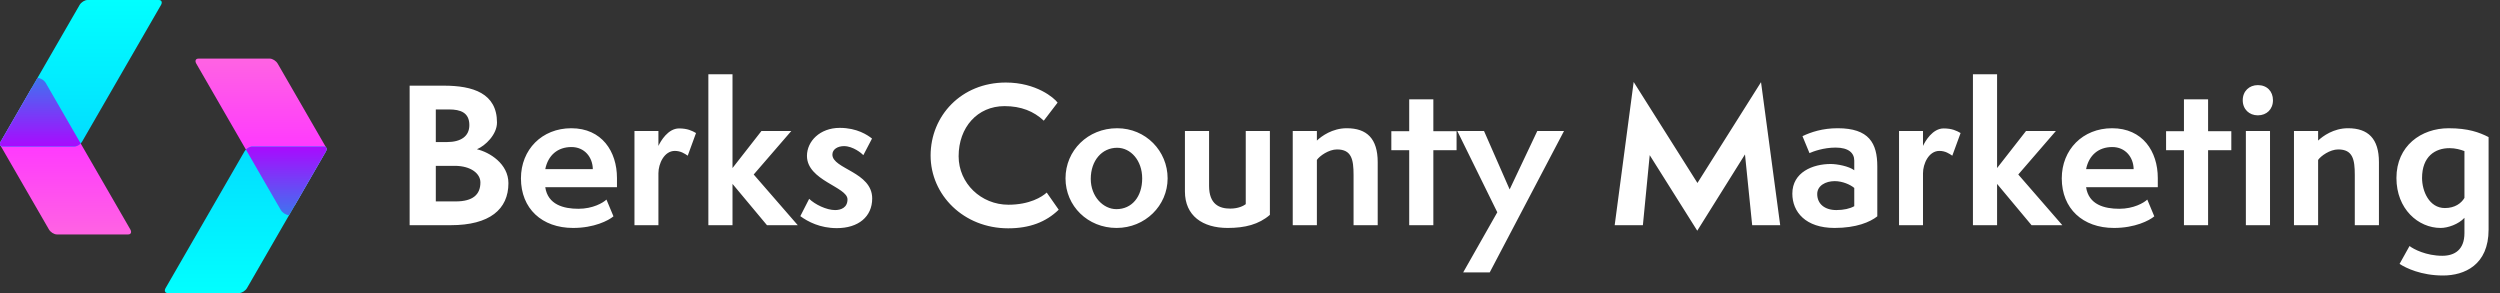
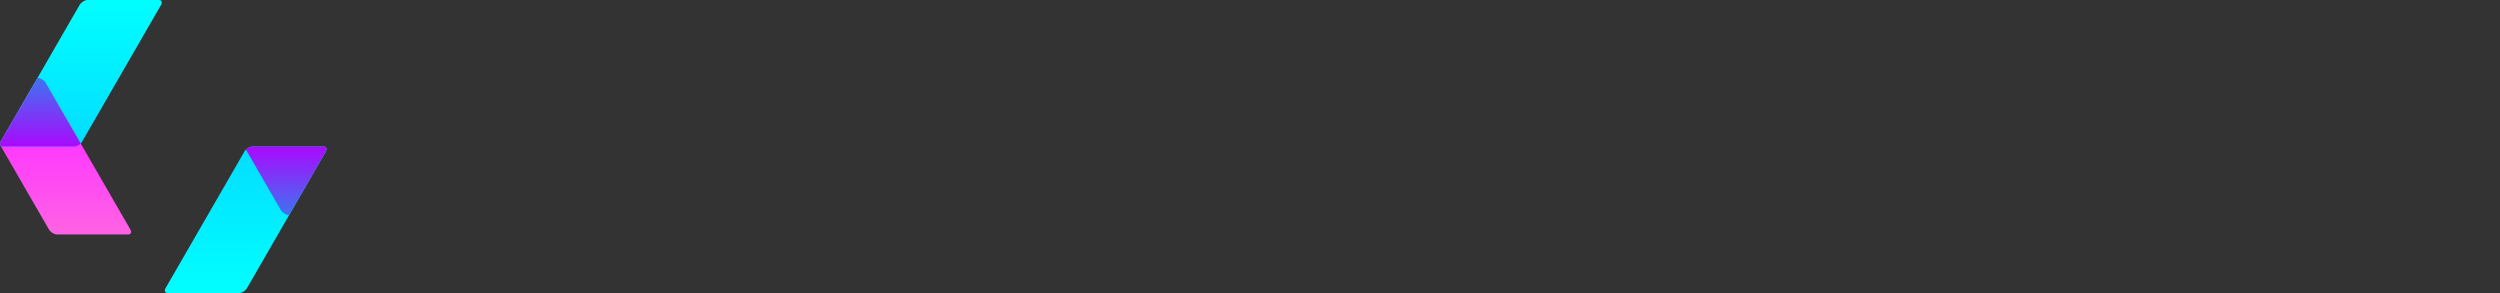
<svg xmlns="http://www.w3.org/2000/svg" xmlns:xlink="http://www.w3.org/1999/xlink" viewBox="0 0 651.15 76.33">
  <rect x="0" y="0" width="651.15" height="76.33" fill="#333333" stroke="none" />
  <defs>
    <linearGradient id="l" x1="74.56" y1="55.645" x2="74.56" y2="38.157" xlink:href="#c" />
    <linearGradient id="b" x1="21.064" y1="36.383" x2="21.064" y2=".003" gradientUnits="userSpaceOnUse">
      <stop offset="0" stop-color="#02deff" />
      <stop offset="1" stop-color="#01ffff" />
    </linearGradient>
    <linearGradient id="c" x1="10.505" y1="20.67" x2="10.505" y2="38.157" gradientUnits="userSpaceOnUse">
      <stop offset="0" stop-color="#4171f0" />
      <stop offset="1" stop-color="#a90afe" />
    </linearGradient>
    <linearGradient id="a" x1="17.152" y1="37.457" x2="17.152" y2="61.724" gradientUnits="userSpaceOnUse">
      <stop offset="0" stop-color="#ff39fe" />
      <stop offset="1" stop-color="#ff64e2" />
    </linearGradient>
    <linearGradient id="h" x1="67.912" y1="38.902" x2="67.912" y2="14.594" xlink:href="#a" />
    <linearGradient id="j" x1="64.001" y1="39.936" x2="64.001" y2="76.315" xlink:href="#b" />
    <clipPath id="d">
      <path d="M14.803 61.062h18.583c.72 0 .968-.59.553-1.308L13.416 24.207c-.416-.719-1.345-1.308-2.065-1.308h-3.09L.202 36.855c-.214.368-.252.703-.143.94l12.679 21.959c.415.719 1.344 1.308 2.065 1.308" style="clip-rule:evenodd;fill:none" />
    </clipPath>
    <clipPath id="f">
      <path d="m21.01 37.36-9.086-15.74c-.416-.72-1.346-1.31-2.065-1.31h-.107L.202 36.856l-.042.073v.004H.158l-.008.016-.004.008-.002.009H.142l-.004.007-.002.005v.004l-.004.003v.005l-.002.004-.002.004L.126 37l-.004.009-.002.004-.003.004-.001.004-.006.012-.005.012-.001.004-.003.008-.008.016-.001.004-.003.005-.002.007-.002.005-.008.024-.006.012-.002.004-.002.008-.004.013-.014.047-.004.009-.002.003v.005c-.01.04-.02.077-.027.113l-.007.048a.699.699 0 0 0-.009.097v.077l.003.016.001.008v.012l.003.012v.013c.003.02.006.04.012.056v.004l.006.024.002.008.002.009.002.007h.002v.008h.002l.008.025.018.04.053.093.008.012.004.004.026.032.002.005.014.016H.17l.012.012.008.007.033.03h.001l.013.007.008.008a.712.712 0 0 0 .06.037l.002.003.017.009.01.004c.026.012.056.028.085.036l.034.012.048.012.012.004.014.004h.016l.01.005h.013l.052.007h.013l.052.005.012.003h18.716l.06-.008h.027l.028-.004.043-.003.022-.009h.02c.03-.007.059-.012.09-.02l.015-.004.043-.008.012-.004.034-.008.05-.017.024-.007.055-.02.016-.004c.081-.033.164-.065.244-.105l.009-.005.04-.02.034-.016.018-.012.028-.012.055-.032.008-.004.09-.057.055-.037.051-.031.012-.009c.054-.036.107-.076.16-.117l.016-.016.02-.016h.002l.03-.025.01-.007.041-.037.01-.008.004-.004.03-.028.055-.052.012-.012.018-.017.008-.008z" style="clip-rule:evenodd;fill:none" />
    </clipPath>
    <clipPath id="i">
      <path d="M62.275 76.33H43.693c-.72 0-.971-.589-.554-1.311L63.66 39.47c.416-.718 1.345-1.308 2.066-1.308H84.31c.721 0 .97.59.554 1.308L64.34 75.02c-.417.722-1.344 1.311-2.065 1.311" style="clip-rule:evenodd;fill:none" />
    </clipPath>
    <clipPath id="e">
      <path d="M22.788 0h18.585c.72 0 .97.585.553 1.308L21.404 36.855c-.416.72-1.345 1.308-2.065 1.308H.756c-.721 0-.97-.589-.554-1.308L20.725 1.308C21.14.585 22.068 0 22.788 0" style="clip-rule:evenodd;fill:none" />
    </clipPath>
    <clipPath id="k">
      <path d="m64.054 38.967 9.088 15.741c.416.718 1.346 1.308 2.065 1.308h.107l9.55-16.545.04-.073.002-.003.01-.016.002-.009.004-.007h.002l.002-.009.002-.003.002-.005.002-.004.002-.004.002-.004.002-.004.002-.004.004-.008.002-.004v-.004l.003-.004.006-.012.006-.012.001-.004.003-.009.006-.016.003-.003v-.005l.003-.008.003-.004.009-.024.004-.013.002-.003.001-.004.005-.016h.002l.014-.045.002-.012.002-.004v-.004c.012-.04.02-.077.029-.113l.005-.048a.525.525 0 0 0 .008-.097l.003-.029-.003-.024v-.04l-.002-.008v-.013l-.002-.012-.002-.004v-.012c-.002-.016-.006-.032-.01-.052l-.008-.028-.002-.009-.002-.008-.002-.007v-.005h-.002v-.004l-.01-.024-.016-.04-.053-.093-.008-.008-.004-.009-.028-.032-.002-.003-.015-.017-.013-.012-.009-.008-.031-.029-.013-.007-.008-.004a.4.4 0 0 0-.062-.041l-.002-.004-.015-.008-.012-.004a1.551 1.551 0 0 0-.084-.036l-.034-.013-.049-.012-.012-.003-.015-.004h-.013l-.012-.005h-.013l-.05-.007h-.013l-.054-.009H65.653l-.057.004-.022.005h-.006l-.028.003-.043.009h-.024l-.018.004c-.03.003-.059.012-.09.02l-.017.004-.04.008-.013.004-.036.012-.05.012-.022.008-.055.02-.018.004c-.081.033-.162.065-.242.106l-.009.003-.042.02-.032.017-.018.012-.03.016-.055.028-.009.005-.088.056-.057.036-.05.032-.01.008c-.055.037-.107.077-.16.117l-.016.013-.02.02h-.002l-.03.024h-.002l-.009.008-.04.036-.01.009-.006.003-.03.029-.055.052-.012.012-.018.017-.006.007h-.002z" style="clip-rule:evenodd;fill:none" />
    </clipPath>
    <clipPath id="g">
      <path d="M70.263 15.265H51.68c-.72 0-.97.589-.555 1.308L71.648 52.12c.416.723 1.344 1.312 2.065 1.312h3.092l8.059-13.96c.211-.368.252-.703.14-.941L72.329 16.573c-.416-.72-1.344-1.308-2.065-1.308" style="clip-rule:evenodd;fill:none" />
    </clipPath>
  </defs>
-   <path d="M106.693 58.651V22.312h8.929c7.536 0 13.825 1.968 13.825 9.601 0 3.12-3.024 6.048-5.233 6.96 3.313.769 8.21 3.793 8.21 8.834 0 6.816-4.897 10.944-15.026 10.944h-10.705zm9.697-21.65c3.696.001 5.857-1.536 5.857-4.416 0-3.265-2.305-4.08-5.281-4.08h-3.456v8.497h2.88zm2.304 15.458c4.464 0 6.433-1.776 6.433-4.944 0-2.257-2.4-4.322-6.72-4.322h-4.897v9.266h5.184zM159.783 56.348c-1.297 1.103-5.04 3.023-10.513 3.023-8.113 0-13.585-5.04-13.585-12.912 0-7.49 5.472-13.058 13.105-13.058 7.968 0 11.905 6.048 11.905 12.961v2.4H142.02c.672 4.56 4.8 5.617 8.64 5.617 3.745 0 6.385-1.536 7.298-2.4l1.824 4.369zm-5.377-12.29c-.047-3.12-2.16-5.76-5.568-5.76-3.6 0-6.097 2.16-6.817 5.76h12.385zM165.253 58.651v-24.53h6.24v3.889c.576-1.248 2.497-4.56 5.377-4.56 2.208 0 3.408.623 4.416 1.2l-2.16 5.904c-.768-.529-1.824-1.248-3.36-1.248-2.784 0-4.273 3.36-4.273 5.808v13.537h-6.24zM199.765 58.651l-8.976-10.753v10.753H184.5V19.336h6.289V43.77l7.536-9.649h7.777l-9.793 11.33 11.473 13.2h-8.017zM210.755 51.787c1.488 1.44 4.465 2.928 6.769 2.928 1.488 0 3.216-.624 3.216-2.784 0-3.265-10.56-4.897-10.56-11.33 0-3.791 3.36-7.296 8.544-7.296 4.512 0 7.249 1.873 8.4 2.785l-2.256 4.32c-.431-.48-2.688-2.352-5.04-2.352-1.632 0-3.024.815-3.024 2.208 0 3.744 10.369 4.512 10.369 11.425 0 4.752-3.6 7.729-9.217 7.729-4.368 0-7.537-1.68-9.505-3.121l2.304-4.512zM275.75 54.62c-3.313 3.216-7.585 4.847-13.154 4.847-11.617 0-20.21-8.688-20.21-18.961 0-10.32 7.97-19.01 19.586-19.01 7.969 0 12.625 4.032 13.49 5.233l-3.601 4.705c-2.592-2.45-5.904-3.793-10.225-3.793-7.056 0-11.953 5.52-11.953 13.056 0 7.057 5.857 12.625 12.961 12.625 5.569 0 8.785-2.063 9.985-3.168l3.12 4.465zM290.82 59.371c-7.489 0-13.297-5.712-13.297-12.912 0-7.25 5.808-13.058 13.441-13.058 7.488 0 13.153 5.953 13.153 13.058 0 7.104-5.856 12.912-13.298 12.912zm6.673-12.912c0-4.657-2.976-7.969-6.529-7.969-3.937 0-6.865 3.312-6.865 8.113 0 4.56 3.217 7.872 6.674 7.872 4.03 0 6.72-3.216 6.72-8.016zM324.468 34.121h6.289v21.842c-2.88 2.496-6.48 3.408-10.994 3.408-6.528 0-11.137-3.168-11.137-9.504V34.121h6.29v14.305c0 4.8 2.687 5.905 5.52 5.905 2.112 0 3.456-.72 4.032-1.152V34.12zM352.548 58.651V45.547c0-4.033-.53-6.625-4.32-6.625-2.16 0-4.56 1.728-5.233 2.736v16.993h-6.289v-24.53h6.29v2.496c1.198-1.152 4.03-3.216 7.775-3.216 5.232 0 8.065 2.689 8.065 8.833v16.417h-6.288zM367.042 58.651V39.113h-4.656V34.17h4.656v-8.305h6.288v8.305h6.049v4.943h-6.049v19.538h-6.288zM381.106 70.94l8.88-15.649-10.417-21.17h6.96l6.673 15.217 7.201-15.217h6.96l-19.345 36.82h-6.912zM456.372 58.651 454.5 40.218l-12.432 19.874-12.385-19.682-1.777 18.241h-7.344l4.944-37.3 16.61 26.307 16.56-26.258 4.993 37.251h-7.296zM488.962 56.348c-1.872 1.488-5.473 3.023-11.137 3.023-7.537 0-10.993-4.176-10.993-8.928 0-5.617 5.377-7.73 9.985-7.73 1.68 0 4.752.577 6.145 1.633V41.85c0-2.016-1.488-3.409-4.849-3.409-3.169 0-5.856 1.008-6.816 1.44l-1.824-4.416c2.208-1.056 5.232-2.064 9.169-2.064 8.16 0 10.32 3.888 10.32 9.937v13.01zm-6-7.393c-1.009-.865-3.072-1.777-5.089-1.777-2.4 0-4.56 1.2-4.56 3.361 0 2.544 1.92 4.176 4.992 4.176 1.92 0 3.553-.384 4.657-1.008v-4.752zM494.624 58.651v-24.53h6.24v3.889c.577-1.248 2.496-4.56 5.377-4.56 2.208 0 3.409.623 4.416 1.2l-2.16 5.904c-.767-.529-1.824-1.248-3.36-1.248-2.784 0-4.273 3.36-4.273 5.808v13.537h-6.24zM529.137 58.651l-8.978-10.753v10.753h-6.288V19.336h6.288V43.77l7.537-9.649h7.777l-9.793 11.33 11.473 13.2h-8.016zM561.106 56.348c-1.296 1.103-5.04 3.023-10.513 3.023-8.113 0-13.586-5.04-13.586-12.912 0-7.49 5.473-13.058 13.105-13.058 7.97 0 11.906 6.048 11.906 12.961v2.4h-18.674c.672 4.56 4.8 5.617 8.64 5.617 3.745 0 6.385-1.536 7.297-2.4l1.825 4.369zm-5.377-12.29c-.048-3.12-2.16-5.76-5.569-5.76-3.6 0-6.096 2.16-6.816 5.76h12.385zM568.832 58.651V39.113h-4.656V34.17h4.656v-8.305h6.288v8.305h6.05v4.943h-6.05v19.538h-6.288zM584.144 26.104c0-2.352 1.68-3.936 3.936-3.936 2.4 0 3.936 1.633 3.936 3.936 0 2.353-1.632 3.937-3.936 3.937-2.257 0-3.936-1.584-3.936-3.937zm.815 32.547v-24.53h6.29v24.53h-6.29zM613.328 58.651V45.547c0-4.033-.527-6.625-4.32-6.625-2.16 0-4.56 1.728-5.233 2.736v16.993h-6.288v-24.53h6.288v2.496c1.2-1.152 4.033-3.216 7.778-3.216 5.232 0 8.064 2.689 8.064 8.833v16.417h-6.289zM641.889 56.731c-1.536 1.68-4.32 2.64-6.193 2.64-5.856 0-11.521-4.944-11.521-13.009 0-8.401 6.481-12.96 13.586-12.96 5.088 0 7.969 1.055 10.417 2.303v24.099c0 9.217-6.29 11.952-11.858 11.952-5.664 0-9.648-1.92-11.329-3.024l2.593-4.656c1.056.817 4.32 2.544 8.544 2.544 3.217 0 5.76-1.584 5.76-5.905V56.73zm0-17.377c-1.008-.384-2.353-.768-3.889-.768-3.744 0-7.152 2.16-7.152 7.776 0 3.36 1.824 7.826 5.953 7.826 2.592 0 4.271-1.249 5.088-2.641V39.354z" style="fill:#fff" />
  <g style="clip-path:url(#d)">
    <path style="fill:url(#a)" d="M-.05 22.899h34.404v38.163H-.05z" />
  </g>
  <g style="clip-path:url(#e)">
    <path style="fill:url(#b)" d="M-.214 0h42.556v38.163H-.214z" />
  </g>
  <g style="clip-path:url(#f)">
    <path style="fill:url(#c)" d="M0 20.311h21.009v17.853H0z" />
  </g>
  <g style="clip-path:url(#g)">
-     <path style="fill:url(#h)" d="M50.709 15.265h34.406v38.167H50.709z" />
-   </g>
+     </g>
  <g style="clip-path:url(#i)">
    <path style="fill:url(#j)" d="M42.722 38.163H85.28V76.33H42.722z" />
  </g>
  <g style="clip-path:url(#k)">
    <path style="fill:url(#l)" d="M64.054 38.163h21.011v17.853H64.054z" />
  </g>
</svg>